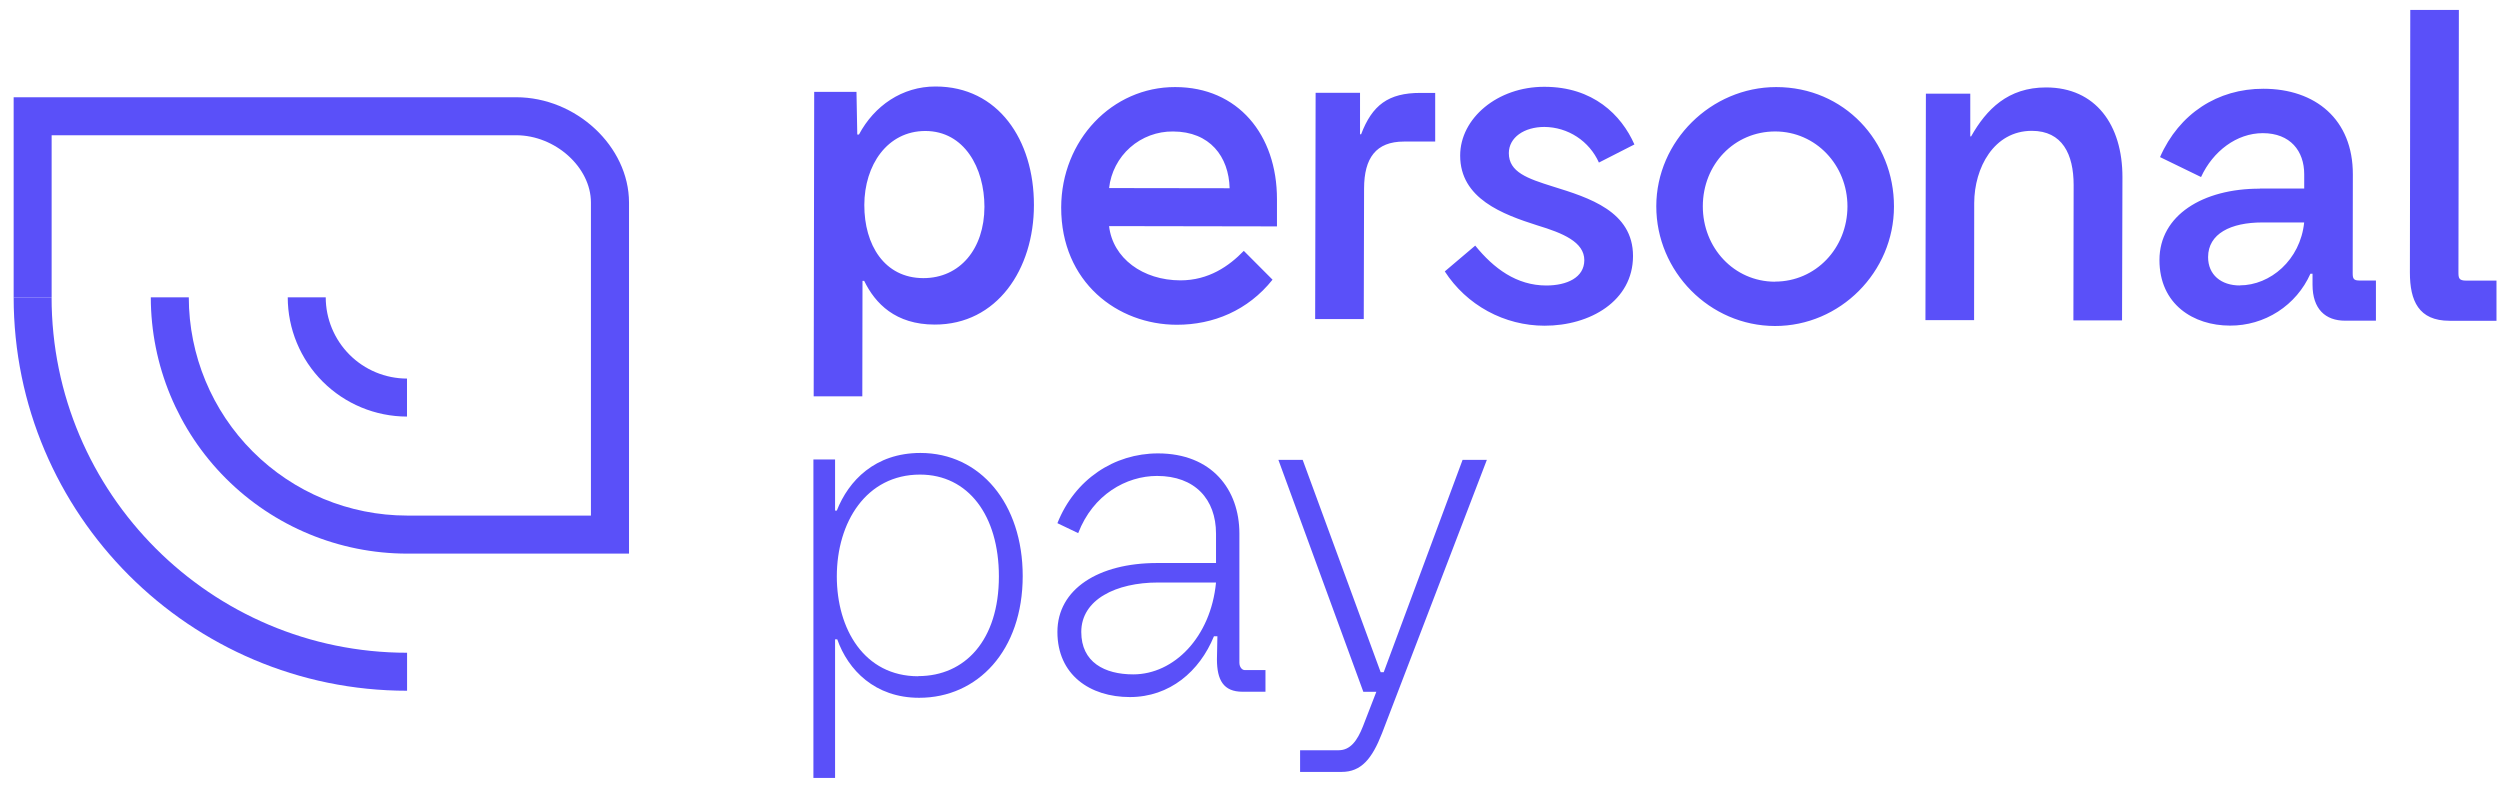
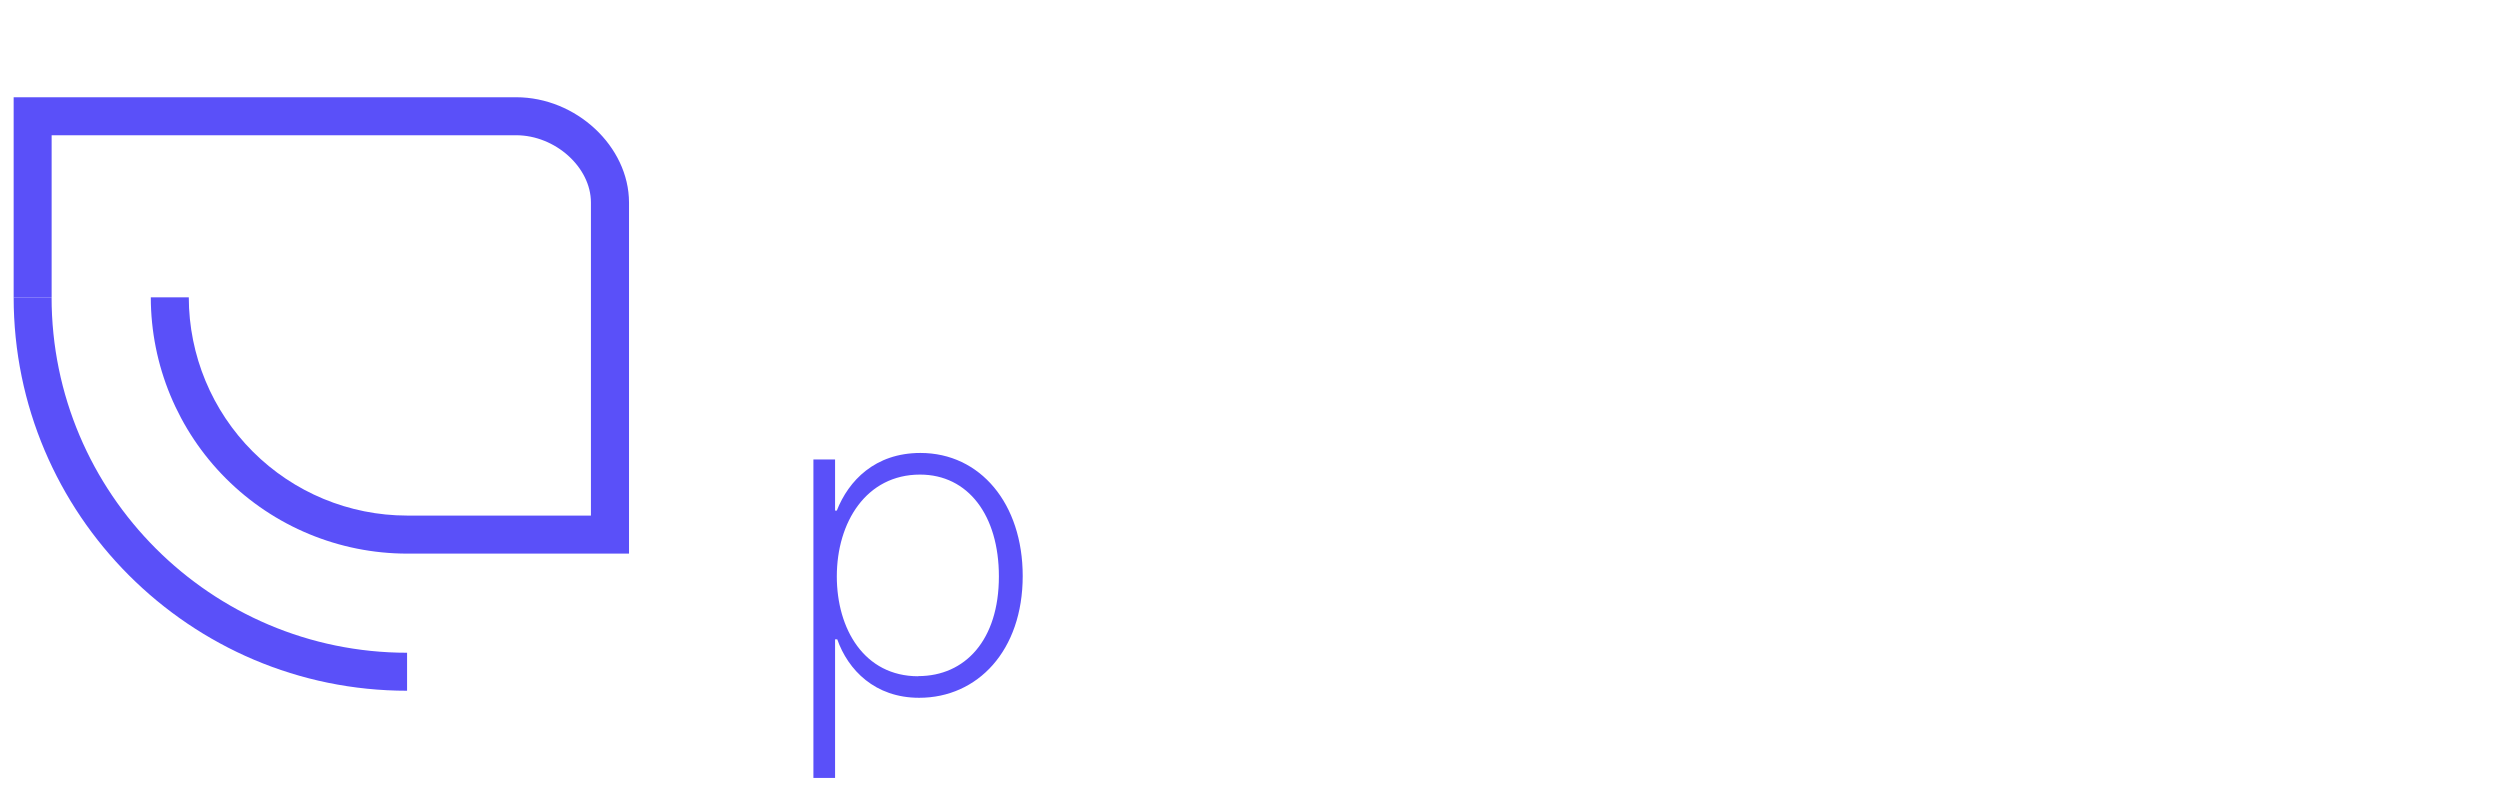
<svg xmlns="http://www.w3.org/2000/svg" width="165" height="52" viewBox="0 0 165 52" fill="none">
-   <path d="M53.685 30.324H55.115V33.698H55.23C56.004 31.729 57.748 29.895 60.749 29.895C64.697 29.895 67.499 33.241 67.499 38.017C67.499 42.937 64.525 46.054 60.664 46.054C57.746 46.054 55.973 44.223 55.258 42.194H55.115V51.345H53.685V30.324ZM60.606 44.623C63.696 44.623 65.927 42.249 65.927 38.044C65.927 34.012 63.897 31.323 60.721 31.323C57.175 31.323 55.23 34.462 55.23 38.044C55.23 41.507 57.032 44.633 60.606 44.633V44.623Z" fill="#5A50F9" />
-   <path d="M69.789 41.707C69.789 38.875 72.506 37.159 76.367 37.159H80.257V35.217C80.257 32.95 78.862 31.412 76.367 31.412C74.335 31.412 72.134 32.643 71.161 35.187L69.789 34.53C70.933 31.642 73.535 29.924 76.424 29.924C79.971 29.924 81.8 32.299 81.8 35.217V43.739C81.8 44.025 81.975 44.225 82.149 44.225H83.521V45.655H82.006C80.747 45.655 80.318 44.883 80.318 43.51L80.348 41.995H80.119C79.174 44.311 77.202 46.006 74.57 46.006C71.939 46.006 69.789 44.539 69.789 41.707ZM74.794 44.509C77.483 44.509 79.913 42.051 80.257 38.446H76.421C73.674 38.446 71.364 39.562 71.364 41.707C71.362 43.709 72.905 44.509 74.794 44.509Z" fill="#5A50F9" />
-   <path d="M85.977 30.352L91.124 44.366H91.325L96.53 30.352H98.132L91.211 48.4C90.552 50.088 89.837 50.946 88.55 50.946H85.806V49.516H88.35C89.122 49.516 89.581 48.886 89.952 47.946L90.838 45.659H89.98L84.374 30.352H85.977Z" fill="#5A50F9" />
+   <path d="M53.685 30.324H55.115V33.698H55.23C56.004 31.729 57.748 29.895 60.749 29.895C64.697 29.895 67.499 33.241 67.499 38.017C67.499 42.937 64.525 46.054 60.664 46.054C57.746 46.054 55.973 44.223 55.258 42.194H55.115V51.345H53.685V30.324ZM60.606 44.623C63.696 44.623 65.927 42.249 65.927 38.044C65.927 34.012 63.897 31.323 60.721 31.323C57.175 31.323 55.23 34.462 55.23 38.044C55.23 41.507 57.032 44.633 60.606 44.633V44.623" fill="#5A50F9" />
  <path d="M34.064 6.418H0.901V19.622H3.408V8.926H34.064C36.648 8.926 39.001 11.041 39.001 13.364V34.028H26.864C23.045 34.023 19.384 32.505 16.684 29.804C13.983 27.104 12.465 23.443 12.46 19.624H9.953C9.957 24.109 11.74 28.409 14.912 31.58C18.083 34.751 22.383 36.534 26.867 36.539H41.515V13.364C41.508 9.663 38.029 6.418 34.064 6.418Z" fill="#5A50F9" />
-   <path d="M26.862 24.986C25.44 24.984 24.077 24.419 23.072 23.413C22.066 22.407 21.5 21.044 21.498 19.622H18.991C18.993 21.709 19.823 23.71 21.299 25.186C22.775 26.661 24.775 27.491 26.862 27.494V24.986Z" fill="#5A50F9" />
  <path d="M3.405 19.622H0.901C0.901 33.94 12.549 45.589 26.867 45.589V43.081C13.929 43.081 3.405 32.557 3.405 19.622Z" fill="#5A50F9" />
-   <path d="M53.737 6.062H56.528L56.58 8.88H56.691C57.699 6.985 59.542 5.703 61.748 5.709C65.879 5.709 68.246 9.236 68.239 13.535C68.239 17.777 65.797 21.429 61.693 21.422C59.098 21.422 57.76 20.027 57.037 18.539H56.925L56.913 26.16H53.703L53.737 6.062ZM60.944 18.356C63.346 18.356 64.967 16.438 64.973 13.648C64.973 11.079 63.64 8.649 61.074 8.645C58.561 8.645 57.051 10.898 57.045 13.528C57.04 16.157 58.369 18.351 60.936 18.356H60.944ZM77.566 5.747C81.697 5.747 84.287 8.886 84.28 13.156V14.942L73.198 14.923C73.446 17.045 75.425 18.499 77.906 18.504C79.776 18.504 81.118 17.561 82.091 16.557L83.987 18.459C82.363 20.494 80.074 21.437 77.673 21.434C73.765 21.434 70.03 18.63 70.038 13.69C70.051 9.245 73.407 5.733 77.566 5.747ZM81.155 12.424C81.103 10.331 79.849 8.682 77.421 8.678C76.38 8.666 75.371 9.042 74.591 9.731C73.811 10.421 73.315 11.377 73.2 12.412L81.155 12.424ZM86.831 6.127H89.762V8.861H89.834C90.563 6.943 91.626 6.129 93.747 6.132H94.723V9.343H92.659C90.816 9.343 90.033 10.427 90.029 12.436L90.008 21.057H86.8L86.831 6.127ZM97.365 16.21C98.586 17.72 100.096 18.839 102.049 18.843C103.418 18.843 104.562 18.32 104.565 17.172C104.565 15.971 103.144 15.383 101.47 14.877C99.182 14.148 96.366 13.111 96.371 10.263C96.371 7.808 98.835 5.719 101.932 5.729C105.142 5.729 107.01 7.58 107.871 9.534L105.528 10.729C105.217 10.033 104.713 9.442 104.075 9.025C103.438 8.608 102.694 8.384 101.932 8.378C100.591 8.378 99.585 9.076 99.583 10.105C99.583 11.36 100.804 11.782 102.511 12.316C104.855 13.045 107.784 13.943 107.779 16.902C107.774 19.861 104.951 21.502 101.937 21.497C100.629 21.496 99.341 21.167 98.192 20.541C97.042 19.915 96.067 19.012 95.356 17.913L97.365 16.21ZM117.229 5.747C121.722 5.747 125.009 9.332 125.002 13.63C125.002 17.957 121.443 21.525 117.145 21.516C112.846 21.507 109.308 17.931 109.315 13.604C109.322 9.313 112.93 5.747 117.229 5.747ZM117.15 18.586C119.83 18.586 121.926 16.389 121.932 13.625C121.932 10.889 119.839 8.682 117.168 8.676C114.459 8.676 112.391 10.846 112.386 13.61C112.381 16.351 114.442 18.588 117.15 18.593V18.586ZM127.109 6.183H130.038V9.001H130.094C131.102 7.217 132.527 5.768 135.04 5.771C138.306 5.771 140.088 8.237 140.081 11.7L140.055 21.145H136.844L136.86 12.213C136.86 10.174 136.112 8.638 134.103 8.635C131.59 8.635 130.303 11.085 130.298 13.4L130.29 21.127H127.079L127.109 6.183ZM149.149 12.445H152.078V11.501C152.078 9.965 151.163 8.792 149.347 8.788C147.617 8.788 146.052 9.983 145.269 11.684L142.562 10.368C143.823 7.496 146.367 5.853 149.38 5.858C152.814 5.858 155.295 7.878 155.288 11.507L155.278 18.037C155.278 18.372 155.332 18.511 155.695 18.513H156.811V21.165H154.772C153.489 21.165 152.626 20.409 152.627 18.79V18.065H152.488C152.032 19.09 151.287 19.961 150.344 20.569C149.4 21.177 148.3 21.497 147.178 21.49C144.779 21.49 142.52 20.095 142.524 17.155C142.527 14.215 145.38 12.445 149.149 12.452V12.445ZM147.825 18.834C149.834 18.834 151.82 17.167 152.075 14.682H149.312C147.22 14.682 145.738 15.428 145.734 16.965C145.732 18.14 146.597 18.839 147.825 18.841V18.834ZM159.078 0.655H162.286L162.257 17.96C162.257 18.351 162.284 18.518 162.759 18.52H164.768V21.171H161.669C159.63 21.171 159.053 19.854 159.053 17.985L159.078 0.655Z" fill="#5A50F9" />
</svg>